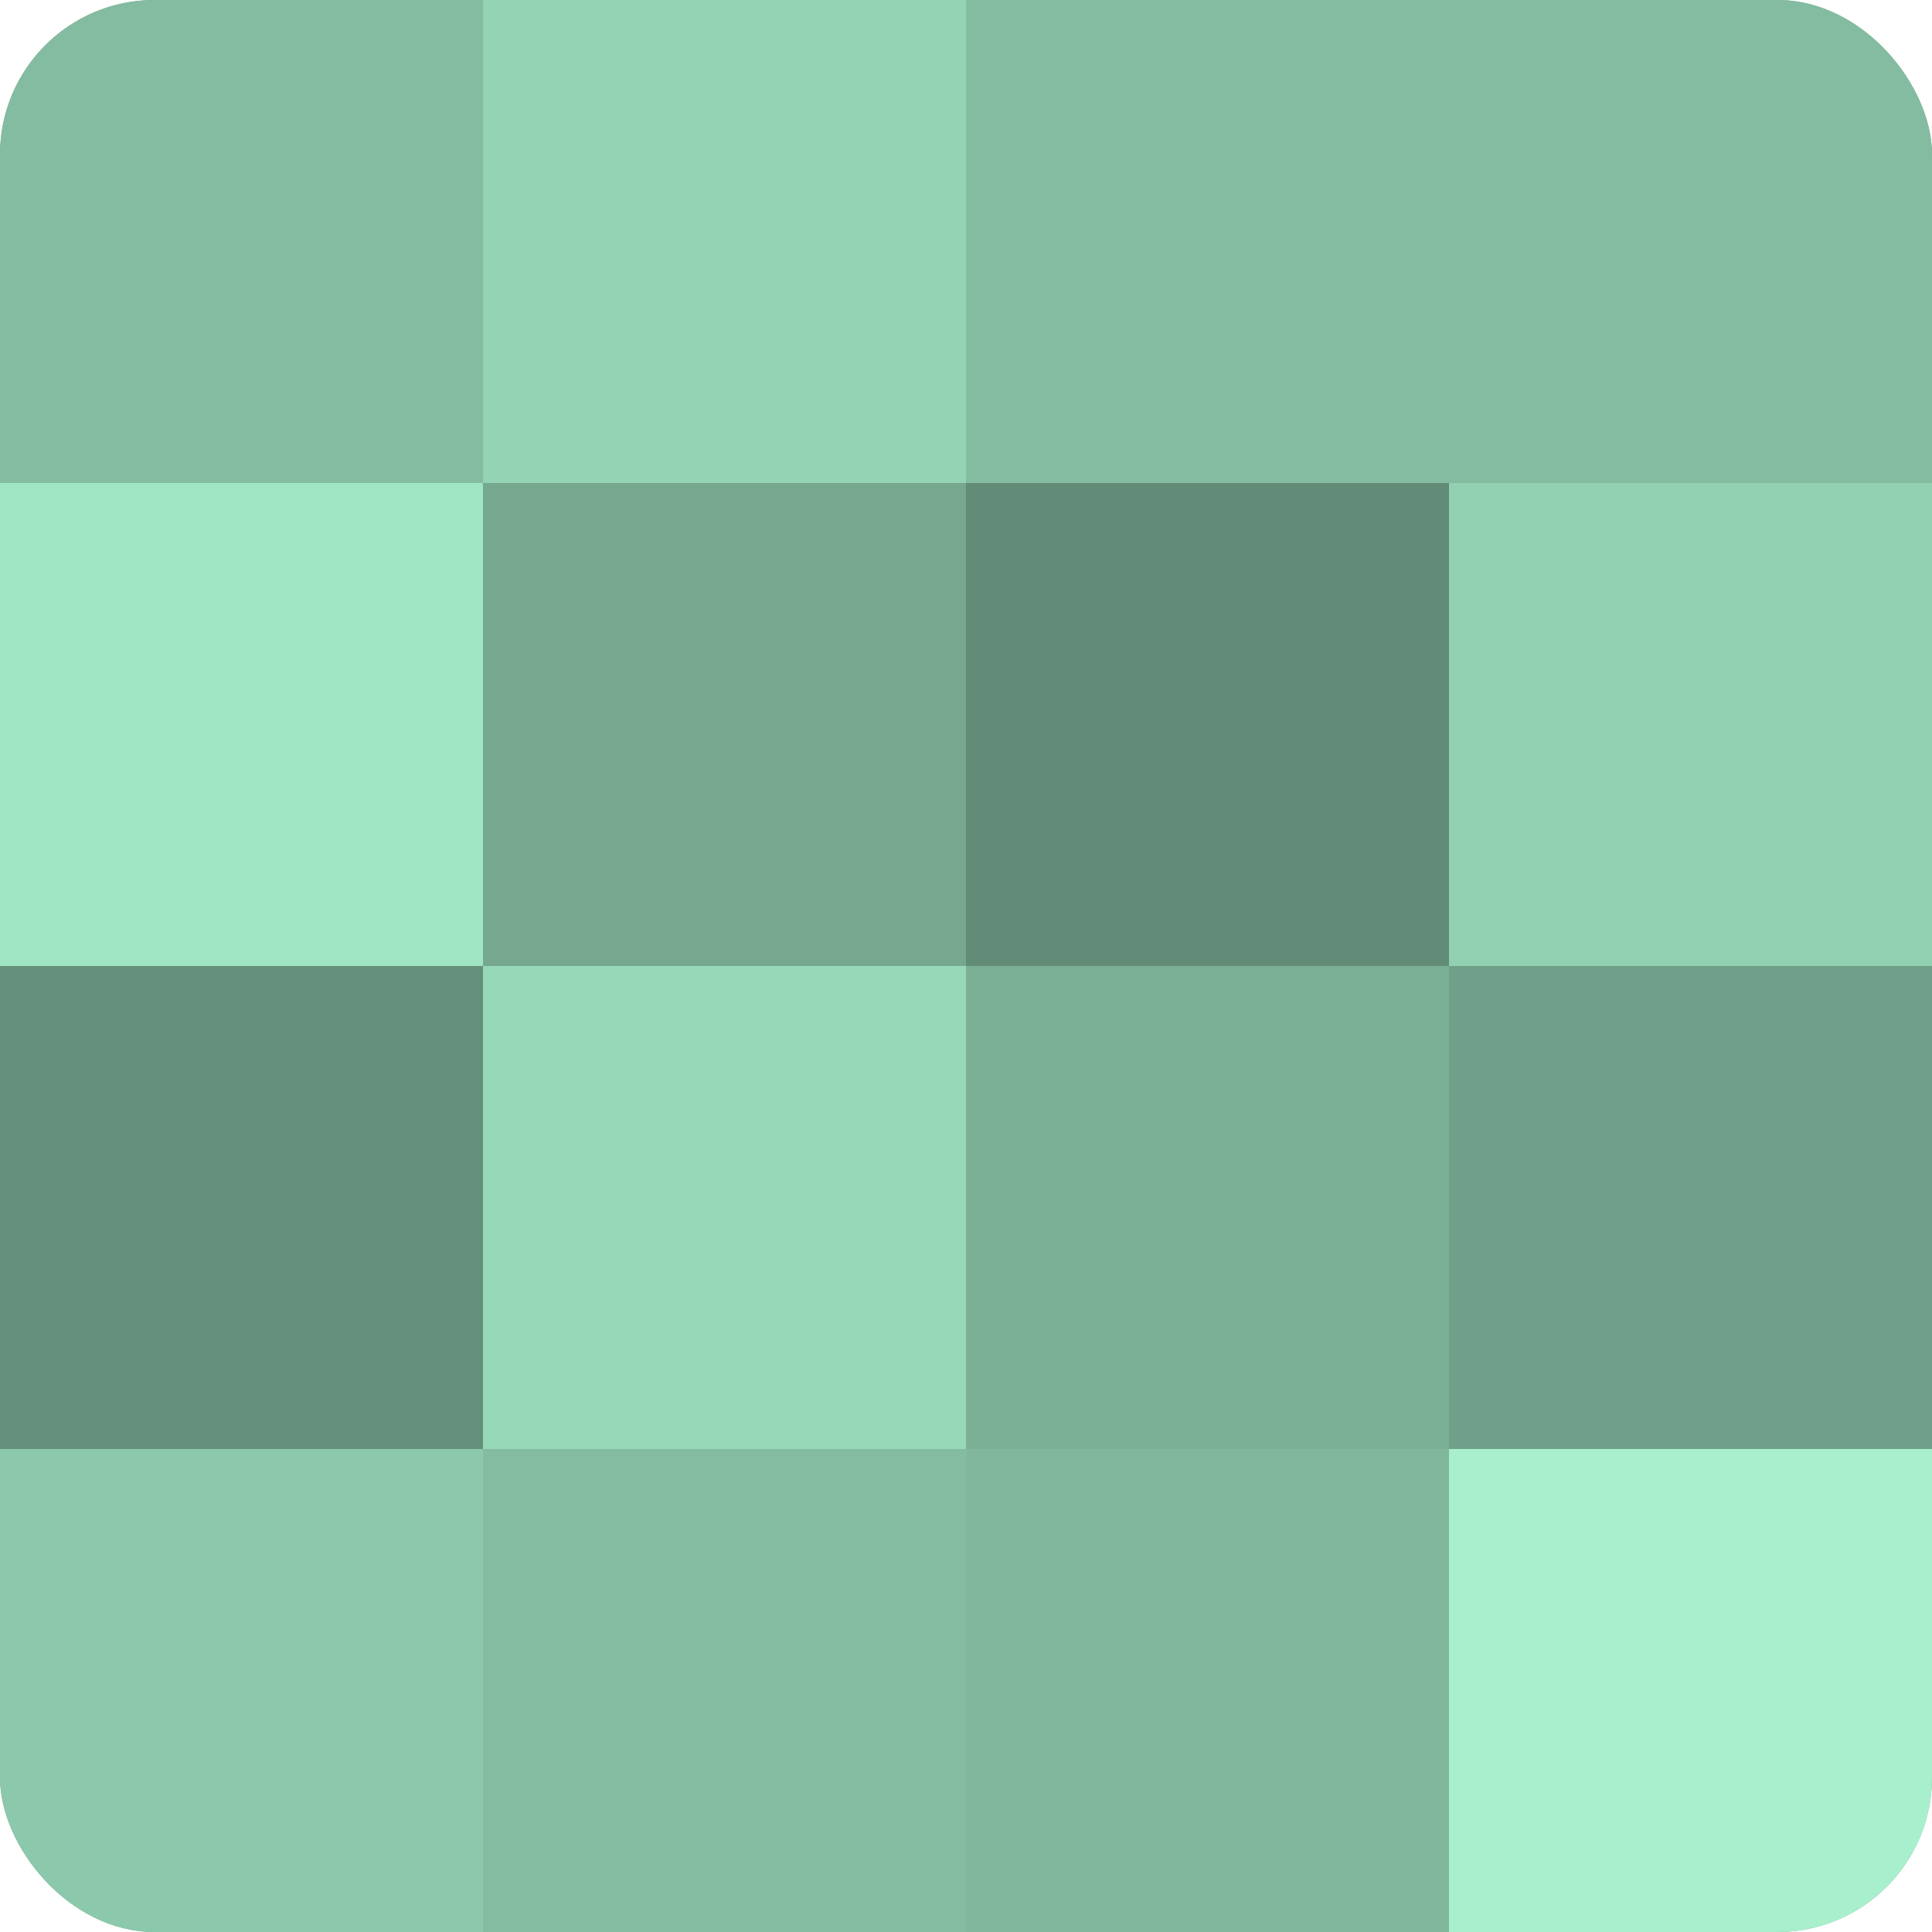
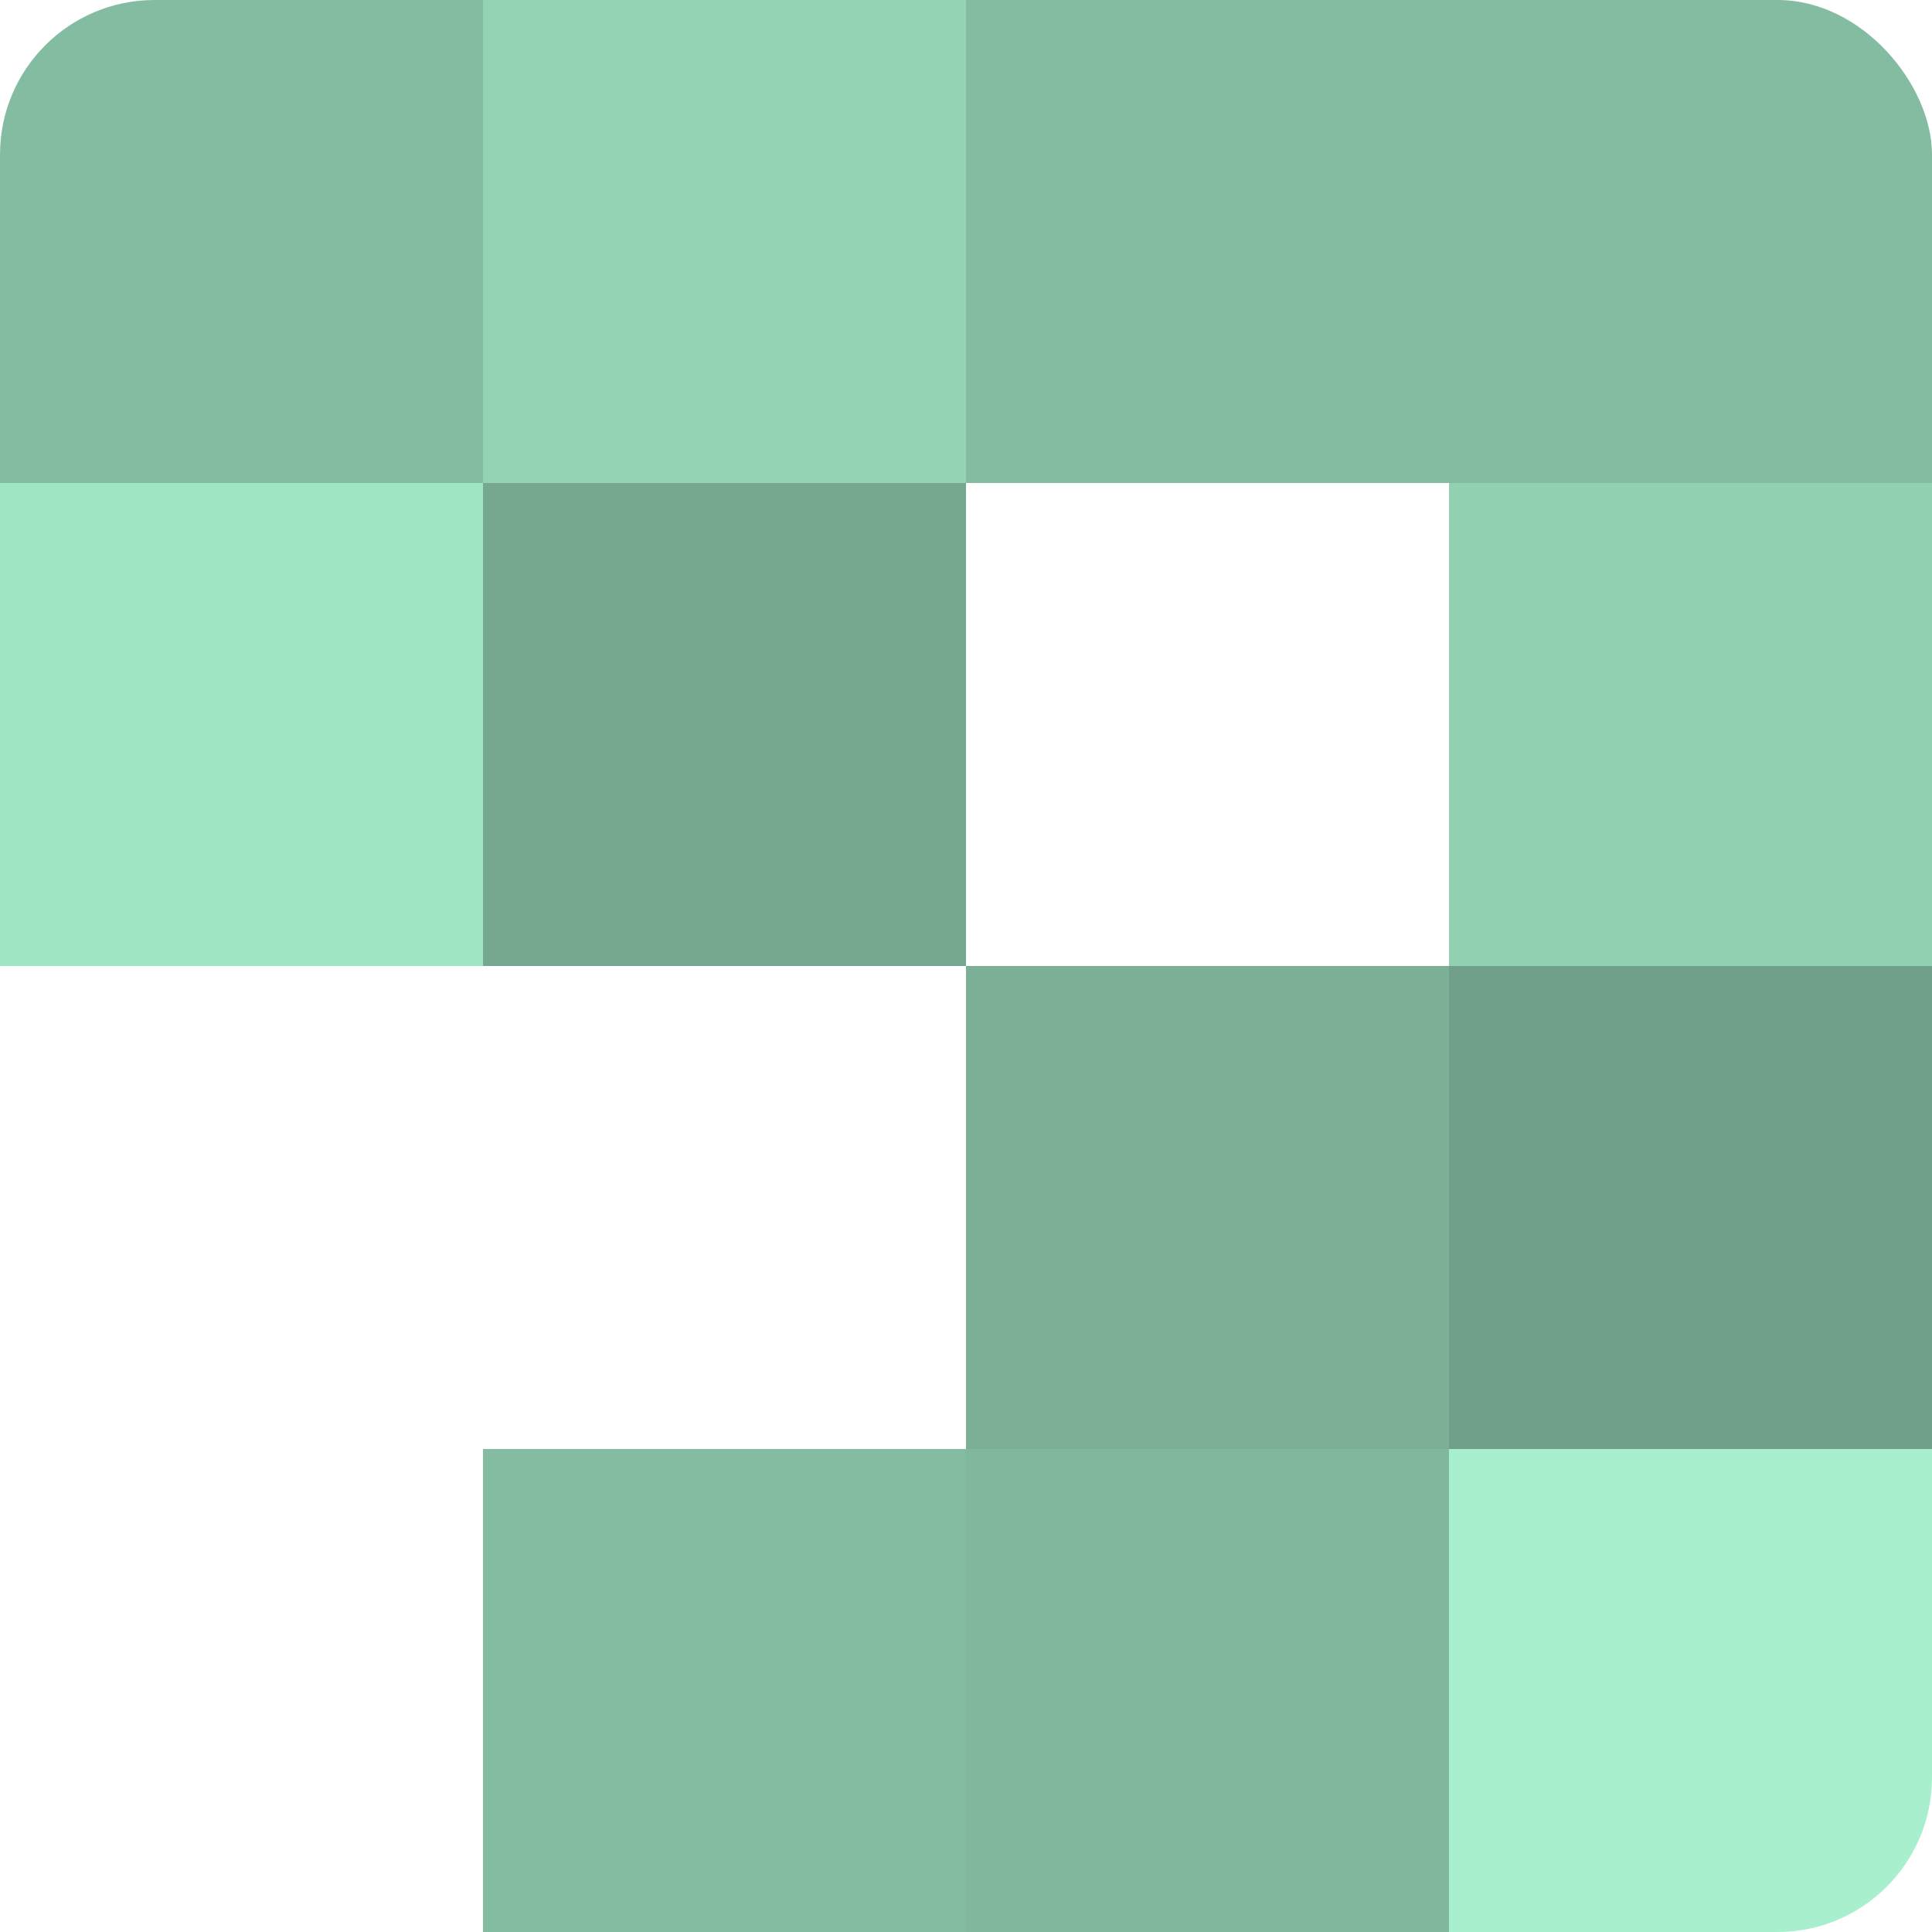
<svg xmlns="http://www.w3.org/2000/svg" width="60" height="60" viewBox="0 0 100 100" preserveAspectRatio="xMidYMid meet">
  <defs>
    <clipPath id="c" width="100" height="100">
      <rect width="100" height="100" rx="8" ry="8" />
    </clipPath>
  </defs>
  <g clip-path="url(#c)">
-     <rect width="100" height="100" fill="#70a089" />
    <rect width="25" height="25" fill="#84bca1" />
    <rect y="25" width="25" height="25" fill="#9fe4c3" />
-     <rect y="50" width="25" height="25" fill="#65907b" />
-     <rect y="75" width="25" height="25" fill="#8cc8ab" />
    <rect x="25" width="25" height="25" fill="#94d4b5" />
    <rect x="25" y="25" width="25" height="25" fill="#76a890" />
-     <rect x="25" y="50" width="25" height="25" fill="#97d8b8" />
    <rect x="25" y="75" width="25" height="25" fill="#84bca1" />
    <rect x="50" width="25" height="25" fill="#84bca1" />
-     <rect x="50" y="25" width="25" height="25" fill="#628c78" />
    <rect x="50" y="50" width="25" height="25" fill="#7bb096" />
    <rect x="50" y="75" width="25" height="25" fill="#81b89d" />
    <rect x="75" width="25" height="25" fill="#84bca1" />
    <rect x="75" y="25" width="25" height="25" fill="#92d0b2" />
    <rect x="75" y="50" width="25" height="25" fill="#70a089" />
    <rect x="75" y="75" width="25" height="25" fill="#a8f0cd" />
  </g>
</svg>